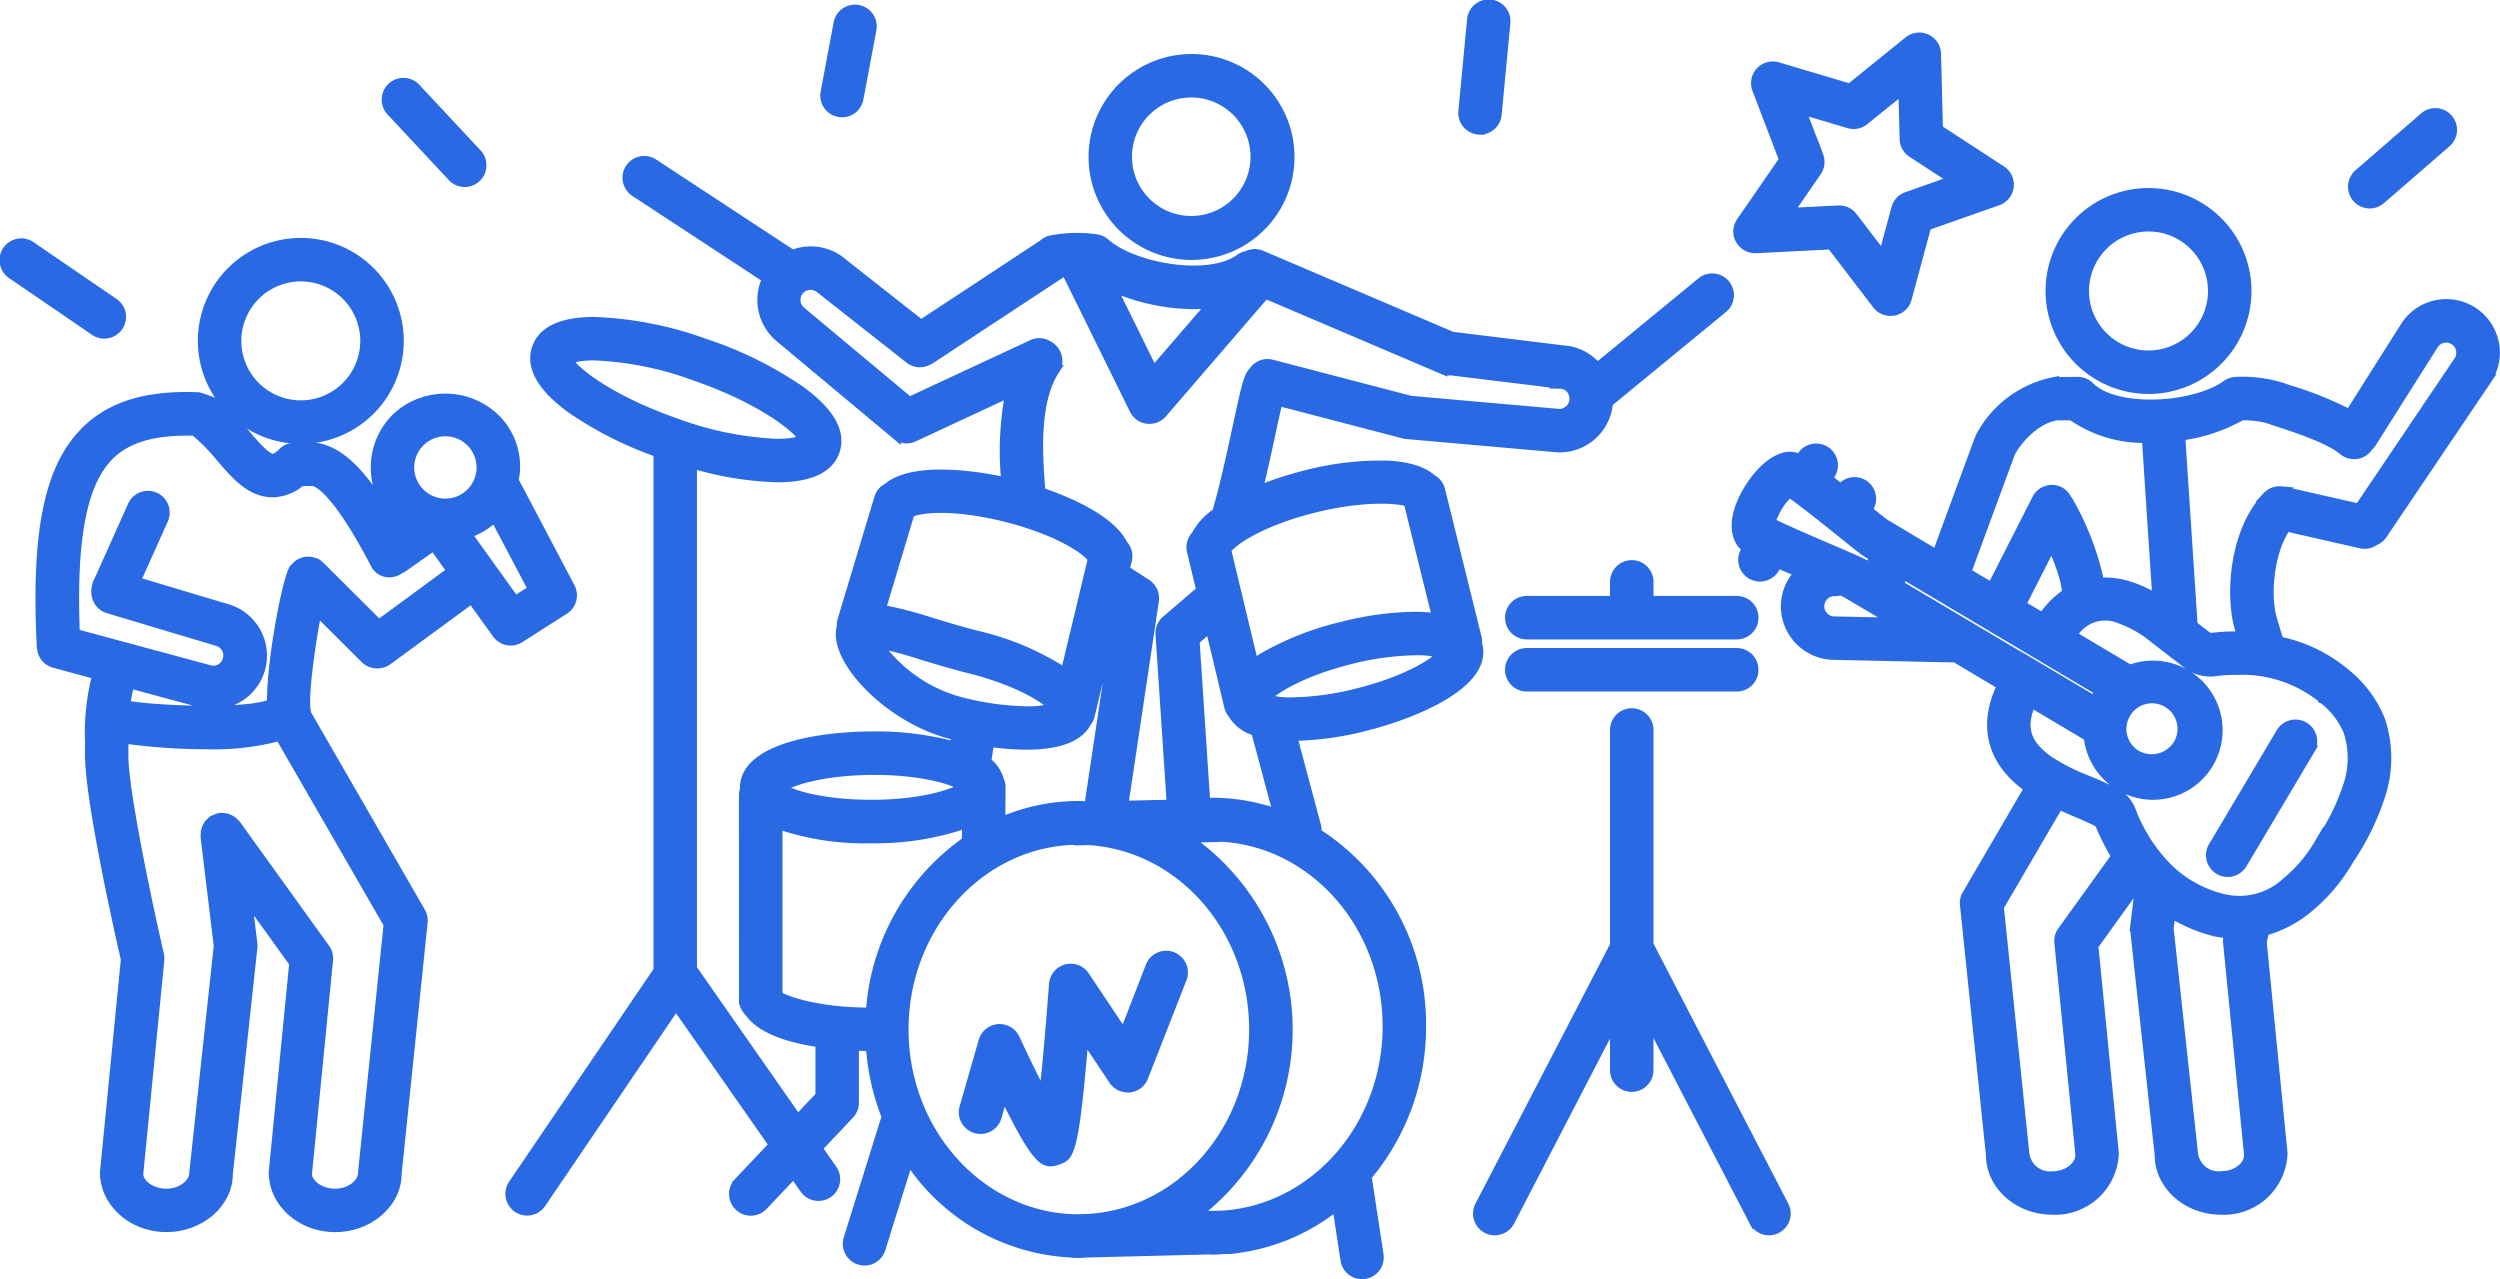
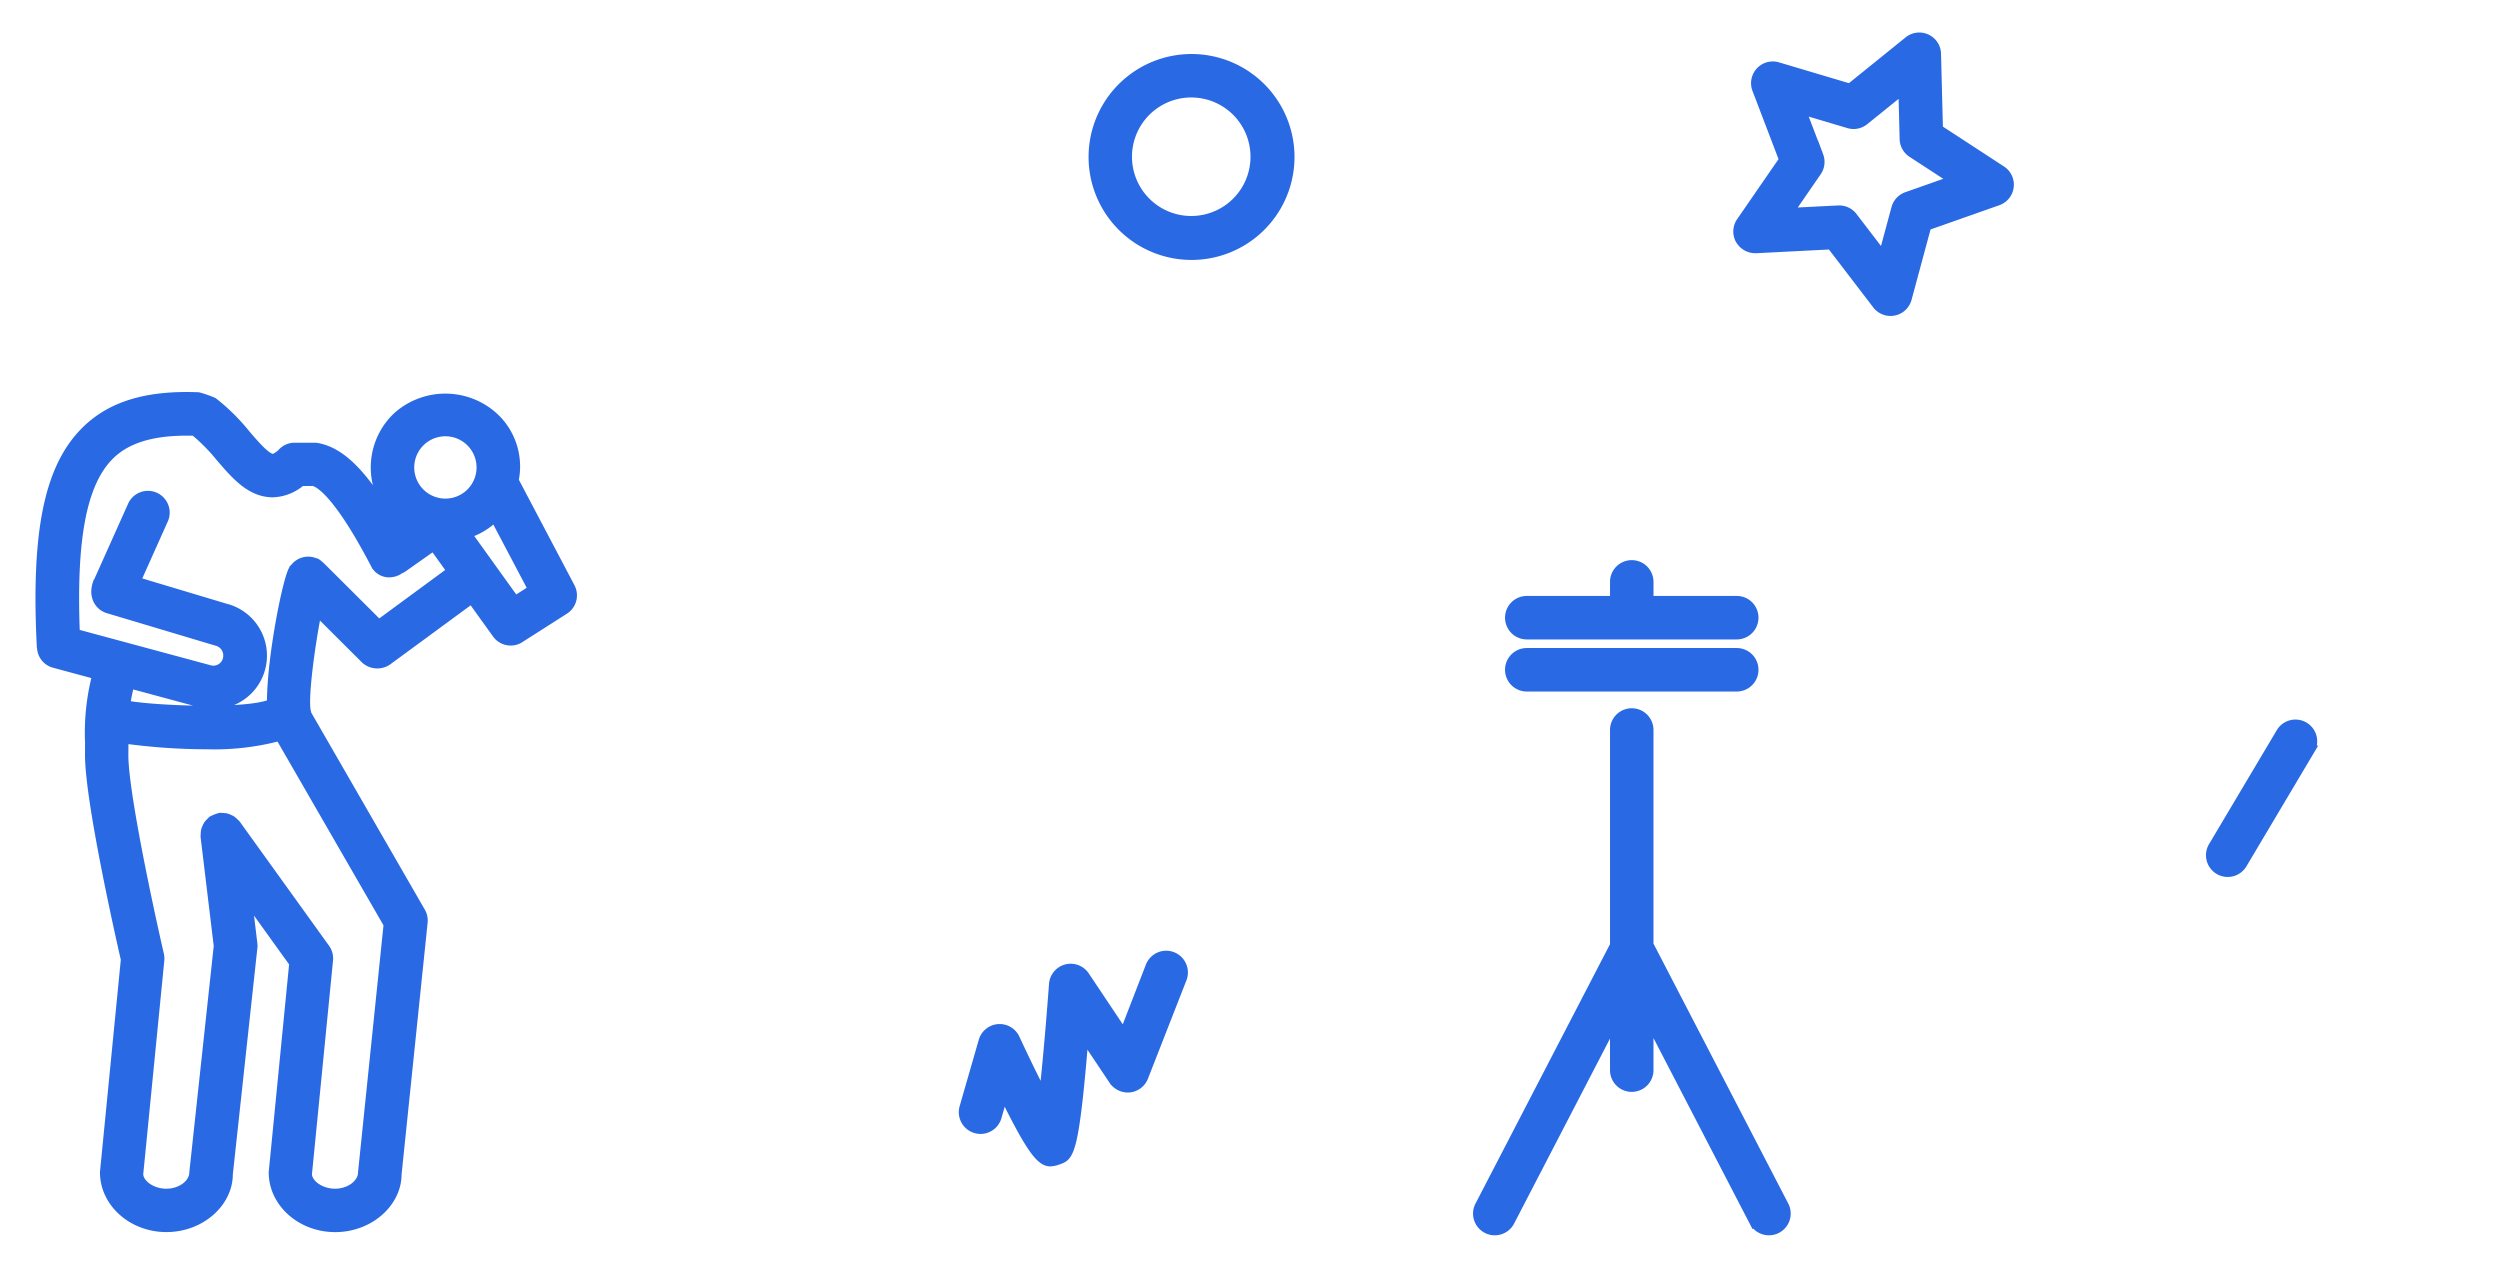
<svg xmlns="http://www.w3.org/2000/svg" width="259.805" height="132.922" viewBox="0 0 259.805 132.922">
  <g fill="#2969e3" stroke="#2969e3">
    <path d="m182.47 25.816 7.834-.4 4.767 6.229a1.763 1.763 0 0 0 1.4.69 1.886 1.886 0 0 0 .341-.034 1.758 1.758 0 0 0 1.357-1.269l2.043-7.571 7.4-2.608a1.761 1.761 0 0 0 .375-3.134l-6.571-4.284-.2-7.841a1.759 1.759 0 0 0-2.863-1.324l-6.1 4.926-7.517-2.236a1.759 1.759 0 0 0-2.146 2.313l2.8 7.331-4.452 6.456a1.757 1.757 0 0 0-.087 1.855 1.825 1.825 0 0 0 1.619.901Zm6.528-9.6-1.86-4.866 4.987 1.483a1.748 1.748 0 0 0 1.607-.317l4.05-3.269.131 5.2a1.759 1.759 0 0 0 .8 1.43l4.359 2.841-4.908 1.731a1.76 1.76 0 0 0-1.113 1.2l-1.356 5.024-3.163-4.133a1.761 1.761 0 0 0-1.4-.69h-.089l-5.2.264 2.952-4.284a1.758 1.758 0 0 0 .204-1.617ZM230.61 90.388a1.733 1.733 0 0 0 .9.248 1.76 1.76 0 0 0 1.513-.862l7.009-11.789a1.76 1.76 0 1 0-3.023-1.8l-7.011 11.793a1.758 1.758 0 0 0 .612 2.41Z" />
-     <path d="M245.355 56.492a1.808 1.808 0 0 0 .391.045 1.751 1.751 0 0 0 1.034-.35 1.709 1.709 0 0 0 .786-.612l10.932-16.2a5.068 5.068 0 1 0-8.549-5.446l-5.77 9.132a37.071 37.071 0 0 0-6.31-2.544l-.683-.227c-.008 0-.012-.01-.02-.014a13.794 13.794 0 0 0-4.8-.61 1.758 1.758 0 0 0-.983.336c-3.237 2.349-11.224 2.912-14.111.291l-.009-.005a1.732 1.732 0 0 0-1.317-.624l-2.459.021a11.057 11.057 0 0 0-7.706 5.764 1.682 1.682 0 0 0-.056.195c-.019.041-.053.069-.069.112l-4.38 11.9c-1.75-1.042-3.526-2.1-5.412-3.23-.229-.157-.919-.713-1.8-1.421l.161-.271a1.758 1.758 0 0 0-.613-2.41 1.739 1.739 0 0 0-2.3.489c-.493-.389-.962-.757-1.357-1.06l.271-.455a1.76 1.76 0 1 0-3.023-1.8l-.14.235a2.082 2.082 0 0 0-1.061-.288 2.136 2.136 0 0 0-.32.026c-1.818.317-3.475 2.389-4.342 4.065-.649 1.258-1.276 3.065-.575 4.537a1.869 1.869 0 0 0 .814.882l-.164.276a1.76 1.76 0 1 0 3.023 1.8l.3-.508q.961.43 2.285 1a4.929 4.929 0 0 0-1.447 3.221 5.081 5.081 0 0 0 4.851 5.327l12.364.267a.2.2 0 0 0 .04 0 1.673 1.673 0 0 0 .275-.055l2.724 1.62 2.208 1.313c-.139.315-.271.629-.4.946-1.034 2.675-1.306 6.532 3.233 9.746l-6.458 11.055a1.755 1.755 0 0 0-.231 1.068l2.7 25.988c0 3.15 2.875 5.716 6.409 5.716a6.11 6.11 0 0 0 6.4-5.888l-2.127-21.57 4.552-6.326c.082.091.165.181.249.27l-.488 4.053a1.8 1.8 0 0 0 0 .4l2.54 23.346c0 3.15 2.875 5.716 6.408 5.716a6.11 6.11 0 0 0 6.4-5.888l-2.165-21.947.259-1.152a12.087 12.087 0 0 0 4.442-2.292 18.28 18.28 0 0 0 4.226-4.9l.177-.291a26.147 26.147 0 0 0 3.229-6.639 12.379 12.379 0 0 0-.028-7.785 11.824 11.824 0 0 0-3.666-4.9 15.5 15.5 0 0 0-6.876-3.3l-.085-.277c-.207-.682-.415-1.364-.615-2.045-.687-2.356-.379-6.951 1.477-9.591Zm-36.41-9.5c.653-1.2 2.479-3.441 4.8-3.811h1.572a12.9 12.9 0 0 0 7.768 2.344l1.1 16.758a13.011 13.011 0 0 0-2.706-1.3 8.613 8.613 0 0 0-3.3-.452 28.971 28.971 0 0 0-3.261-8.5 1.533 1.533 0 0 0-.147-.179 1.708 1.708 0 0 0-.733-.767 1.756 1.756 0 0 0-2.365.769l-4.684 9.207-2.649-1.575Zm5.822 14.689a8.672 8.672 0 0 0-1.764 1.569c-.261.3-.513.608-.763.925l-2.213-1.315 3.2-6.3c1.096 2.478 1.623 4.379 1.54 5.123ZM184 54.293a7.511 7.511 0 0 1 1.933-3.139c1.274.859 4.17 3.184 5.671 4.39 1.686 1.353 2.143 1.712 2.411 1.874l.821.491-.611 1.028-.566-.335c-.315-.185-1.045-.5-3.223-1.438-1.741-.743-5.095-2.181-6.436-2.868Zm6.554 10.264a1.551 1.551 0 0 1-.957-2.7 1.494 1.494 0 0 1 1.119-.4 1.921 1.921 0 0 0 .558-.1c.275.121.5.223.6.273l2.06 1.218s.005.006.009.008h.009l3.109 1.841Zm19.1 3.534-2.031-1.208c-3.559-2.115-6.832-4.061-10.373-6.157l.6-1.015c3.4 2.027 6.579 3.918 9.972 5.935l2.507 1.488.005.005 7.938 4.718a5.967 5.967 0 0 0-.366.488c-.095.158-.152.33-.232.493l-7.928-4.714c-.024-.012-.059-.012-.089-.03Zm4.662 28.673a1.76 1.76 0 0 0-.322 1.2l2.185 22.059c0 1.192-1.324 2.2-2.89 2.2a2.664 2.664 0 0 1-2.9-2.376l-2.648-25.6 6.211-10.633c.6.27 1.2.539 1.786.784l.512.214c.56.238 1.111.5 1.661.756l.307.243a23.886 23.886 0 0 0 1.7 3.378Zm16.5 25.454a2.667 2.667 0 0 1-2.9-2.387l-2.528-23.335.2-1.64a15.88 15.88 0 0 0 4.709 1.981 10.4 10.4 0 0 0 1.355.163l-.089.394a1.741 1.741 0 0 0-.037.568l2.184 22.059c.003 1.191-1.321 2.2-2.887 2.2Zm10.6-49.593a8.149 8.149 0 0 1 2.63 3.414 8.946 8.946 0 0 1-.054 5.65 23.242 23.242 0 0 1-2.839 5.745l-.18.293a14.882 14.882 0 0 1-3.408 3.985 7.154 7.154 0 0 1-6.45 1.707 12.359 12.359 0 0 1-5.773-3.145 16.861 16.861 0 0 1-3.865-5.986 3.6 3.6 0 0 0-1.821-1.987s-.246-.116-.247-.119c-.595-.277-1.189-.557-1.8-.814l-.522-.217a21.481 21.481 0 0 1-4.161-2.088c-2.307-1.622-2.907-3.306-2.008-5.629.054-.14.121-.277.179-.415l5.95 3.538a6.732 6.732 0 1 0 4.3-6.962l-6.055-3.6c.119-.146.236-.3.359-.443a3.919 3.919 0 0 1 4.716-1.229 11.442 11.442 0 0 1 3.4 1.937l3.542 2.735a3.861 3.861 0 0 0 3 .764 15.875 15.875 0 0 1 2.16-.121 13.245 13.245 0 0 1 8.957 2.99Zm-20.491 1.517a3.151 3.151 0 1 1 5.416 3.222 3.218 3.218 0 0 1-4.318 1.1 3.152 3.152 0 0 1-1.1-4.318Zm16.074-23.1a1.535 1.535 0 0 0-.683.091 1.658 1.658 0 0 0-.178.069 1.72 1.72 0 0 0-.422.288c-.027.024-.061.033-.087.059s-.042.058-.066.084a1.668 1.668 0 0 0-.151.191c-3.248 3.617-3.667 10.081-2.676 13.478.085.291.175.581.262.871-.254-.007-.479-.052-.74-.052h-.005a18.862 18.862 0 0 0-2.443.156l-.358-.071-1.614-1.247a1.691 1.691 0 0 0 .03-.225l-1.28-19.449a17.163 17.163 0 0 0 6.362-2.11 10.981 10.981 0 0 1 2.637.279c.014.005.023.017.037.022l1.142.381c1.967.645 5.26 1.723 6.756 2.957a1.756 1.756 0 0 0 2.476-.235c.03-.037.038-.082.064-.121a1.7 1.7 0 0 0 .361-.379l6.487-10.267a1.552 1.552 0 0 1 2.64 1.631l-10.39 15.4-7.891-1.792a1.671 1.671 0 0 0-.26-.006Z" />
-     <path d="M223.277 40.441a10.2 10.2 0 1 0-10.2-10.2 10.213 10.213 0 0 0 10.2 10.2Zm0-16.884a6.682 6.682 0 1 1-6.682 6.681 6.69 6.69 0 0 1 6.682-6.681ZM141.992 75.432c4.775-1.2 12.587-4.318 11.564-8.385-.011-.044-.034-.09-.047-.135a1.728 1.728 0 0 0-.027-.605l-3.805-15.395a1.732 1.732 0 0 0-.869-1.108c-.8-.714-2.17-1.305-4.548-1.432a30.821 30.821 0 0 0-8.664 1.026 36.021 36.021 0 0 0-4.892 1.61c.5-2.04.957-4.131 1.346-5.942.262-1.214.539-2.495.76-3.4l12.774 3.333c.028.007.055 0 .083.011a1.677 1.677 0 0 0 .331.1l15.873 1.4c.073 0 .144.005.216.005a5.068 5.068 0 0 0 5.037-4.682l11.928-9.8a1.758 1.758 0 1 0-2.233-2.717l-10.844 8.909c-.057-.069-.1-.146-.16-.212a4.934 4.934 0 0 0-3.378-1.62L150.9 34.975l-19.828-8.455a1.711 1.711 0 0 0-1.462.059 1.738 1.738 0 0 0-.741.3c-3.121 2.339-11.022 1.036-14.021-1.61a1.772 1.772 0 0 0-.949-.428 14.1 14.1 0 0 0-4.84.161 1.728 1.728 0 0 0-.64.385l-12.7 8.364-8.076-6.352a5.055 5.055 0 0 0-5.286-.919l-14.408-9.459a1.759 1.759 0 1 0-1.932 2.939l13.7 8.991a5.093 5.093 0 0 0 1.19 6.019l12.215 10.2a1.678 1.678 0 0 0 1.967.167c.021-.009.043 0 .064-.014l9.835-4.58a32.09 32.09 0 0 0-.427 9.381c-4.051-.912-9.918-1.485-12.316.574a1.744 1.744 0 0 0-.892 1.057l-3.819 12.694a1.753 1.753 0 0 0-.062.7c-.012.039-.028.084-.036.118-.809 3.219 4.868 9.405 11.564 11.089.124.031.239.041.362.071l-.172 1.136a31.457 31.457 0 0 0-8.556-1.051c-6.116.029-13.252 1.451-13.236 5.37 0 .046.014.087.016.132a1.738 1.738 0 0 0-.121.6l.005 21.269a1.74 1.74 0 0 0 .583 1.29c.6.883 1.794 1.784 4.068 2.475a23.432 23.432 0 0 0 3.293.7v5.544l-2.349 2.482-10.962-15.7v-52.5a34.176 34.176 0 0 0 8.836 1.447c3.35 0 5.366-.922 5.994-2.738.679-1.963-.555-4.1-3.667-6.34a39.264 39.264 0 0 0-9.811-4.833 37.727 37.727 0 0 0-11.508-2.273c-3.35 0-5.366.922-5.994 2.738-.679 1.963.555 4.1 3.668 6.342a38.366 38.366 0 0 0 8.964 4.51v53.834l-15.087 22.216a1.759 1.759 0 1 0 2.91 1.977l14.015-20.637 10.174 14.567-3.666 3.872a1.76 1.76 0 1 0 2.555 2.421l3.168-3.347 1.132 1.621a1.758 1.758 0 1 0 2.883-2.014l-1.547-2.215 3.328-3.517a1.764 1.764 0 0 0 .481-1.21v-5.914c.551.024 1.1.05 1.666.05h.057a24.4 24.4 0 0 0 1.681 7.413 1.692 1.692 0 0 0-.163.3l-3.835 12.291a1.757 1.757 0 0 0 1.156 2.2 1.726 1.726 0 0 0 .523.082 1.762 1.762 0 0 0 1.679-1.237l2.915-9.342a21.346 21.346 0 0 0 16.895 9.746 1.717 1.717 0 0 0 .173.034.247.247 0 0 0 .045 0l.251-.006c.1 0 .207.017.312.017.287 0 .566-.034.85-.046l12.865-.323c.053.005.1.031.154.031.407 0 .8-.042 1.206-.065l.867-.022c.053 0 .1-.028.148-.034a20.789 20.789 0 0 0 10.736-4.513l.864 5.676a1.759 1.759 0 0 0 1.736 1.5 1.833 1.833 0 0 0 .267-.021 1.758 1.758 0 0 0 1.475-2l-1.184-7.78a1.624 1.624 0 0 0-.115-.314 24.037 24.037 0 0 0 5.716-15.658 23.565 23.565 0 0 0-10.879-20.109 1.746 1.746 0 0 0-.034-.726l-2.494-9.327h.035a32.267 32.267 0 0 0 7.665-1.066ZM59.041 37.438c0-.005.544-.484 2.731-.484a34.2 34.2 0 0 1 10.358 2.08c7.772 2.687 11.173 5.927 11.365 6.586 0 .005-.544.483-2.731.483a34.209 34.209 0 0 1-10.357-2.08c-7.773-2.687-11.173-5.926-11.366-6.584Zm77.413 15.374c5.835-1.467 9.473-.893 9.885-.64.01.041.039.07.053.11l2.959 11.966a15.08 15.08 0 0 0-2.287-.171 32.246 32.246 0 0 0-7.663 1.052 30.611 30.611 0 0 0-8.117 3.2c-.374.228-.7.452-1 .674l-2.831-11.813c.248-.69 3.174-2.91 9.001-4.378Zm-3.632 31.791a20.312 20.312 0 0 0-6.839-1.2 1.729 1.729 0 0 0-.558.112h-.145l-1.12-16.958 1.595-1.368 1.979 8.293a1.725 1.725 0 0 0 .361.686 3.947 3.947 0 0 0 2.413 1.8Zm-8.764-52.977a16.444 16.444 0 0 0 1.936-.111l-6.132 7.114-4.373-8.879a21.293 21.293 0 0 0 8.568 1.877Zm-29.56 10.126-11.3-9.434a1.552 1.552 0 0 1-.111-2.191 1.59 1.59 0 0 1 2.281-.037l9.161 7.212a1.74 1.74 0 0 0 2.059.055c.027-.016.06-.009.087-.026l13.706-9.023a3.831 3.831 0 0 1 .444-.058l7.051 14.319a1.757 1.757 0 0 0 1.356.967 1.565 1.565 0 0 0 .222.016 1.763 1.763 0 0 0 1.332-.61l10.7-12.418 18.426 7.857a1.718 1.718 0 0 0 .688.143c.032 0 .058-.025.09-.027l11.452 1.4a1.481 1.481 0 0 1 1.438 1.315 1.752 1.752 0 0 0 .035.344A1.622 1.622 0 0 1 162.092 43l-15.571-1.373c-.021-.006-.035-.022-.056-.027l-14.313-3.734a1.732 1.732 0 0 0-1.912.779 1.651 1.651 0 0 0-.146.146c-.4.61-.642 1.6-1.491 5.542-.591 2.747-1.326 6.165-2.144 8.946a6.7 6.7 0 0 0-2.166 2.375 1.731 1.731 0 0 0-.452 1.591l.984 4.108-3.631 3.112a1.754 1.754 0 0 0-.61 1.451l1.169 17.686-5.007.115 3.19-21.292a1.76 1.76 0 0 0-.785-1.739l-2.261-1.463.251-1.048a1.73 1.73 0 0 0-.437-1.575c-1.152-2.365-5.039-4.265-8.551-5.45-.331-3.91-.683-9.406 1.469-12.71a1.743 1.743 0 0 0-.4-2.328c-.013-.012-.023-.024-.036-.035s-.043-.052-.072-.071-.089-.029-.131-.052a1.711 1.711 0 0 0-1.7-.154Zm9.334 39.327a3.562 3.562 0 0 0-1.322-1.92l.31-2.05a27.486 27.486 0 0 0 3.848.3c4 0 5.611-1.145 6.227-2.316a1.725 1.725 0 0 0 .361-.686l2.77-11.56.267.173-3.113 20.775h-.026c-.347-.018-.69-.057-1.042-.057a20.355 20.355 0 0 0-8.131 1.706l.019-3.632a1.726 1.726 0 0 0-.166-.732Zm-9.289-27.744c.545-.485 4.173-1.062 10 .411 5.651 1.419 8.576 3.549 8.975 4.3-.007.052.01.1.007.152l-2.814 11.747a28.73 28.73 0 0 0-9.114-3.886c-1.7-.428-3.331-.922-4.819-1.372a39.446 39.446 0 0 0-5.234-1.353Zm-3.409 13.488a42.353 42.353 0 0 1 4.629 1.237c1.537.465 3.226.975 4.977 1.416 5.118 1.284 8 3.153 8.794 4.056a8.582 8.582 0 0 1-2.859.365 28.943 28.943 0 0 1-6.807-.948 15.419 15.419 0 0 1-8.734-6.126Zm-.331 13.206c5.139 0 8.389 1.039 9.385 1.75-.975.684-4.223 1.815-9.52 1.836l-.166 1.76v-1.763c-5.131 0-8.375-1.038-9.369-1.747.972-.679 4.237-1.81 9.665-1.837Zm-.316 25.183h-.067c-5.913 0-9.242-1.408-9.577-1.752 0-.044-.022-.08-.025-.123v-17.7a27.532 27.532 0 0 0 9.689 1.5h.182a28.7 28.7 0 0 0 9.786-1.593l-.01 1.868a23.525 23.525 0 0 0-9.984 17.8Zm22.36 21.452-1 .025c-9.909-.159-17.929-8.929-17.929-19.7 0-10.68 7.879-19.381 17.666-19.691a1.63 1.63 0 0 0 .278.055.229.229 0 0 0 .042 0l1.2-.028c9.573.562 17.209 9.153 17.209 19.665 0 10.602-7.779 19.255-17.471 19.673Zm31.34-20.018c0 10.481-7.59 19.052-17.122 19.661l-3.017.076a24.074 24.074 0 0 0-.77-39.3l3.342-.076c.06 0 .11-.031.169-.038 9.656.46 17.392 9.095 17.392 19.676Zm-12.721-34.044c.8-.9 3.676-2.772 8.794-4.059a29.162 29.162 0 0 1 6.8-.943 8.53 8.53 0 0 1 2.862.365c-.8.9-3.677 2.769-8.792 4.056a29.078 29.078 0 0 1-6.806.946 8.6 8.6 0 0 1-2.858-.365Z" />
    <path d="M180.485 67.845h-21.818a1.76 1.76 0 0 0 0 3.52h21.818a1.76 1.76 0 0 0 0-3.52ZM180.485 62.433h-9.15V60.47a1.759 1.759 0 1 0-3.518 0v1.961h-9.15a1.76 1.76 0 0 0 0 3.52h21.818a1.76 1.76 0 0 0 0-3.52ZM171.334 98.185V75.863a1.759 1.759 0 1 0-3.518 0v22.376l-14.025 27.048a1.759 1.759 0 1 0 3.124 1.617l10.9-21.024v5.331a1.759 1.759 0 1 0 3.518 0v-5.385l10.929 21.077a1.759 1.759 0 1 0 3.124-1.617ZM121.816 99.417a1.761 1.761 0 0 0-2.27 1.017l-2.747 7.093-4.068-6.091a1.759 1.759 0 0 0-3.217.848c-.305 4.154-.7 8.631-1.052 11.776a181.983 181.983 0 0 1-2.981-6.12 1.758 1.758 0 0 0-3.285.254l-1.975 6.86a1.759 1.759 0 1 0 3.38.972l.688-2.389c2.9 5.941 3.92 7.077 4.869 7.077a2.59 2.59 0 0 0 .79-.177c1.161-.386 1.676-.558 2.682-12.918l3.1 4.638a1.8 1.8 0 0 0 1.645.772 1.759 1.759 0 0 0 1.451-1.1l4.01-10.245a1.759 1.759 0 0 0-1.02-2.267ZM122.87 26.469c.324.029.646.045.965.045a10.2 10.2 0 1 0-.965-.045Zm.945-16.839q.315 0 .634.032a6.658 6.658 0 1 1-.634-.032ZM54.005 66.313l4.643-2.96a1.758 1.758 0 0 0 .609-2.3l-5.861-11.119a6.986 6.986 0 0 0-1.812-6.319 7.467 7.467 0 0 0-10.256-.33 7.243 7.243 0 0 0 .778 11.216l-.957.675c-3.076-5.56-5.626-8.273-8.349-8.669h-2.2a1.732 1.732 0 0 0-1.319.628c-.229.208-.668.551-.961.53-.663-.04-1.822-1.388-2.754-2.471a20.873 20.873 0 0 0-3.418-3.391 11.124 11.124 0 0 0-1.542-.539c-5.4-.214-9.145.954-11.781 3.626-3.75 3.8-5.1 10.476-4.5 22.32 0 .034.02.061.023.094a1.742 1.742 0 0 0 1.276 1.6l4.473 1.208a23.6 23.6 0 0 0-.757 7.072l-.005 1.2c-.036 4.7 3.2 19.049 3.725 21.321l-2.172 22.119c0 3.15 2.875 5.716 6.408 5.716s6.407-2.566 6.4-5.526l2.551-23.536a1.769 1.769 0 0 0 0-.4l-.577-4.794 4.89 6.8-2.135 21.744c0 3.15 2.875 5.716 6.409 5.716s6.407-2.566 6.4-5.534l2.707-26.168a1.751 1.751 0 0 0-.226-1.06L31.848 74.193c-.011-.048 0-.1-.016-.143-.39-1.243.394-7.044 1.107-10.579l4.9 4.885a1.844 1.844 0 0 0 2.439.269l8.745-6.42 2.621 3.648a1.755 1.755 0 0 0 2.374.457ZM43.729 45.851a3.738 3.738 0 1 1 2.559 6.464 3.737 3.737 0 0 1-2.558-6.464Zm-3.362 50.2-2.658 25.782c0 1.192-1.324 2.2-2.89 2.2s-2.891-1-2.9-2.025l2.192-22.233a1.761 1.761 0 0 0-.323-1.2l-9.27-12.886a1.647 1.647 0 0 0-.174-.16 1.746 1.746 0 0 0-.264-.244 1.7 1.7 0 0 0-.292-.149 1.677 1.677 0 0 0-.318-.118 1.726 1.726 0 0 0-.35-.028 1.7 1.7 0 0 0-.24-.02c-.032 0-.057.024-.089.029a3.339 3.339 0 0 0-.65.255c-.025.016-.054.018-.078.035a1.687 1.687 0 0 0-.154.165 1.729 1.729 0 0 0-.252.271 2.8 2.8 0 0 0-.267.609 1.7 1.7 0 0 0-.029.358 1.678 1.678 0 0 0-.019.235l1.372 11.382-2.539 23.525c0 1.192-1.324 2.2-2.89 2.2s-2.891-1-2.9-2.025l2.192-22.233a1.749 1.749 0 0 0-.037-.568c-1.038-4.49-3.729-16.974-3.7-20.785l.007-1.216v-.449a62.82 62.82 0 0 0 8.637.607 26.331 26.331 0 0 0 7.6-.877Zm-1-31.127-5.964-5.941c-.014-.017-.032-.03-.047-.047l-.076-.076c-.024-.024-.057-.032-.082-.054a1.706 1.706 0 0 0-.34-.279c-.048-.026-.1-.024-.152-.045-.012 0-.024-.006-.036-.011a1.728 1.728 0 0 0-1.868.388l-.01.007c-.008.008-.011.02-.019.028a1.668 1.668 0 0 0-.295.358c-.687 1.284-2.286 9.5-2.231 13.873-2.436 1.13-12.335.719-15.222.159a18.88 18.88 0 0 1 .46-2.25l7.54 2.036a5.068 5.068 0 0 0 2.361-9.857l-9.29-2.787 2.891-6.452a1.759 1.759 0 0 0-3.211-1.437l-3.669 8.187a1.644 1.644 0 0 0-.072.318s0 .007 0 .01a1.919 1.919 0 0 0 .035 1c0 .006 0 .012.006.018a1.731 1.731 0 0 0 1.14 1.163l11.28 3.375a1.553 1.553 0 0 1 1.17 1.855 1.528 1.528 0 0 1-1.788 1.187l-14.079-3.8c-.391-9.859.7-15.616 3.53-18.488 1.856-1.882 4.721-2.7 8.9-2.577a19.182 19.182 0 0 1 2.668 2.7c1.572 1.829 3.058 3.557 5.2 3.689.082.005.164.008.247.008a4.716 4.716 0 0 0 2.942-1.167l1.248-.014c.506.077 2.464.912 6.485 8.631a1.579 1.579 0 0 0 1.43.867 1.93 1.93 0 0 0 .889-.228c.046-.024.072-.07.115-.1a1.75 1.75 0 0 0 .406-.2l3.207-2.261 1.892 2.633Zm9.129-9.465a7.215 7.215 0 0 0 2.755-1.589c.057-.053.1-.119.152-.173l3.99 7.56-1.874 1.195Z" />
-     <path d="M31.26 45.626a10.2 10.2 0 1 0-10.2-10.2 10.213 10.213 0 0 0 10.2 10.2Zm0-16.882a6.681 6.681 0 1 1-6.682 6.68 6.689 6.689 0 0 1 6.682-6.68ZM46.981 18.345a1.759 1.759 0 1 0 2.571-2.4L43.237 9.18a1.759 1.759 0 1 0-2.571 2.4ZM10.83 34.693a1.759 1.759 0 0 0 1-3.211l-8.569-5.864a1.759 1.759 0 1 0-1.987 2.9l8.569 5.864a1.749 1.749 0 0 0 .987.311ZM87.182 11.659a1.711 1.711 0 0 0 .326.032 1.761 1.761 0 0 0 1.726-1.435l1.353-7.217a1.759 1.759 0 0 0-3.457-.65l-1.353 7.217a1.757 1.757 0 0 0 1.405 2.053ZM153.639 13.485c.057.005.113.008.169.008a1.758 1.758 0 0 0 1.748-1.594l.9-9.471a1.759 1.759 0 1 0-3.5-.333l-.9 9.471a1.759 1.759 0 0 0 1.583 1.919ZM246.265 21.163a1.755 1.755 0 0 0 1.151-.431l6.766-5.864a1.759 1.759 0 1 0-2.3-2.659l-6.765 5.864a1.76 1.76 0 0 0 1.153 3.09Z" />
  </g>
</svg>